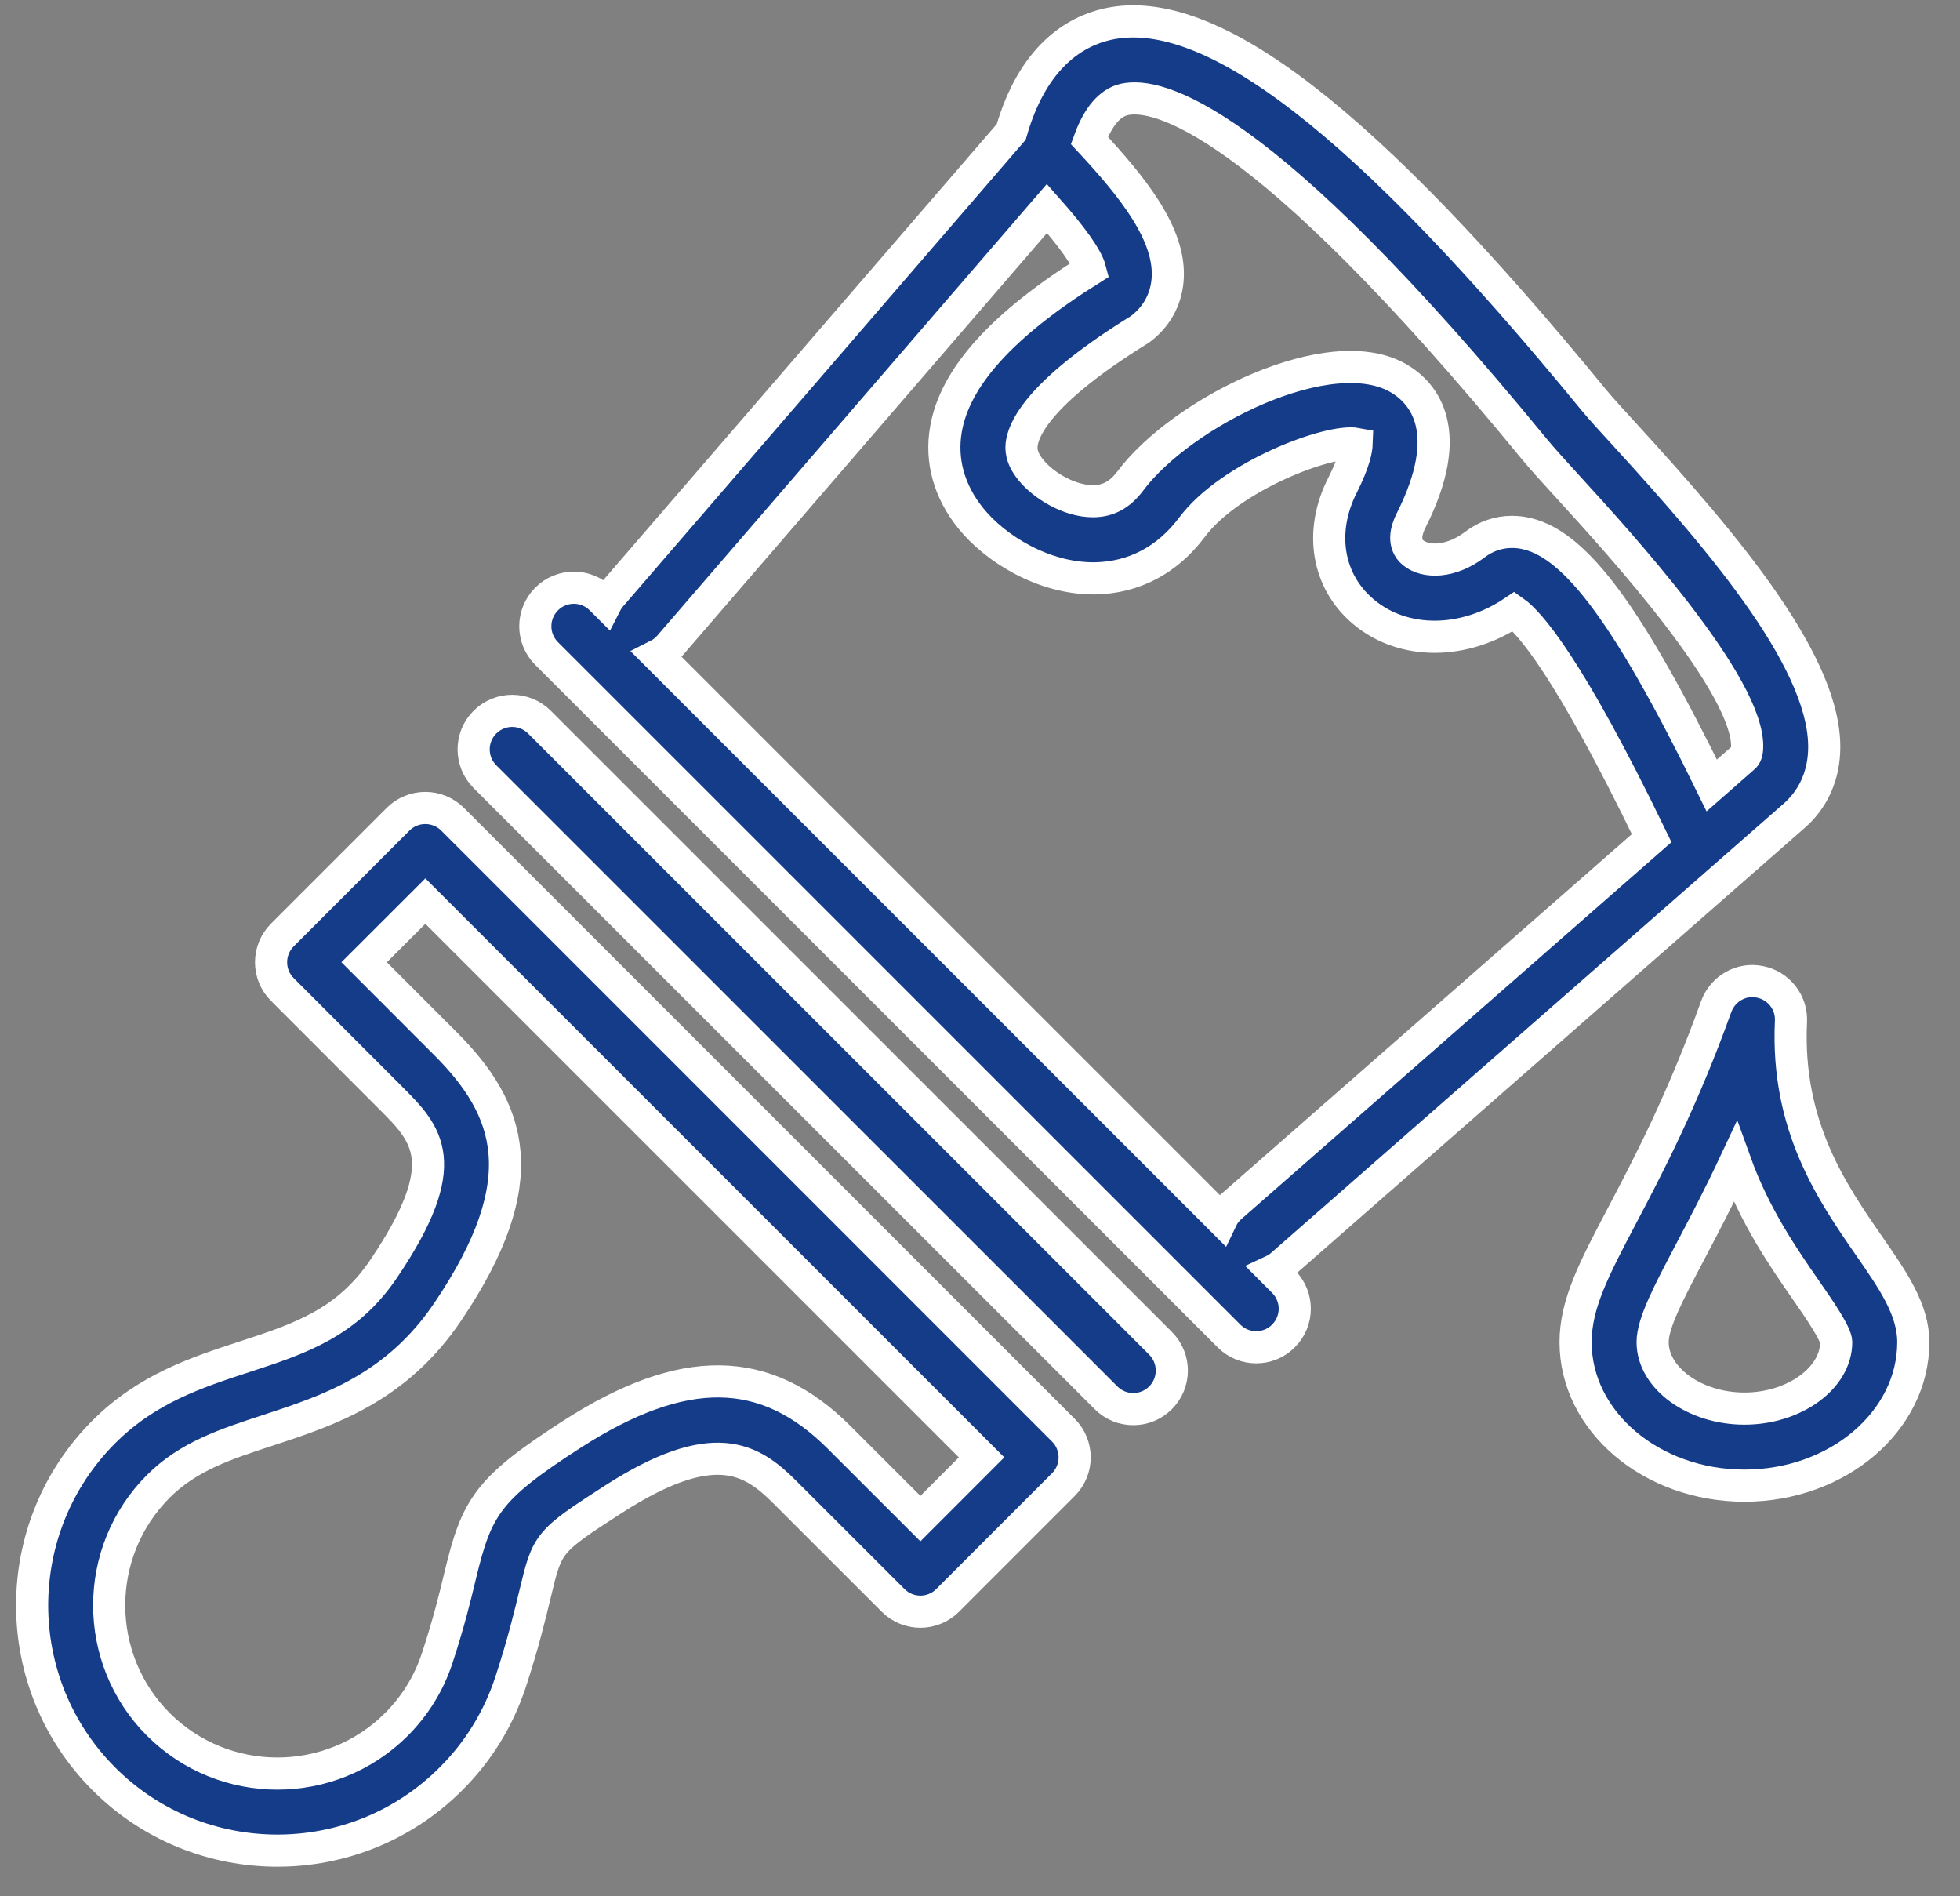
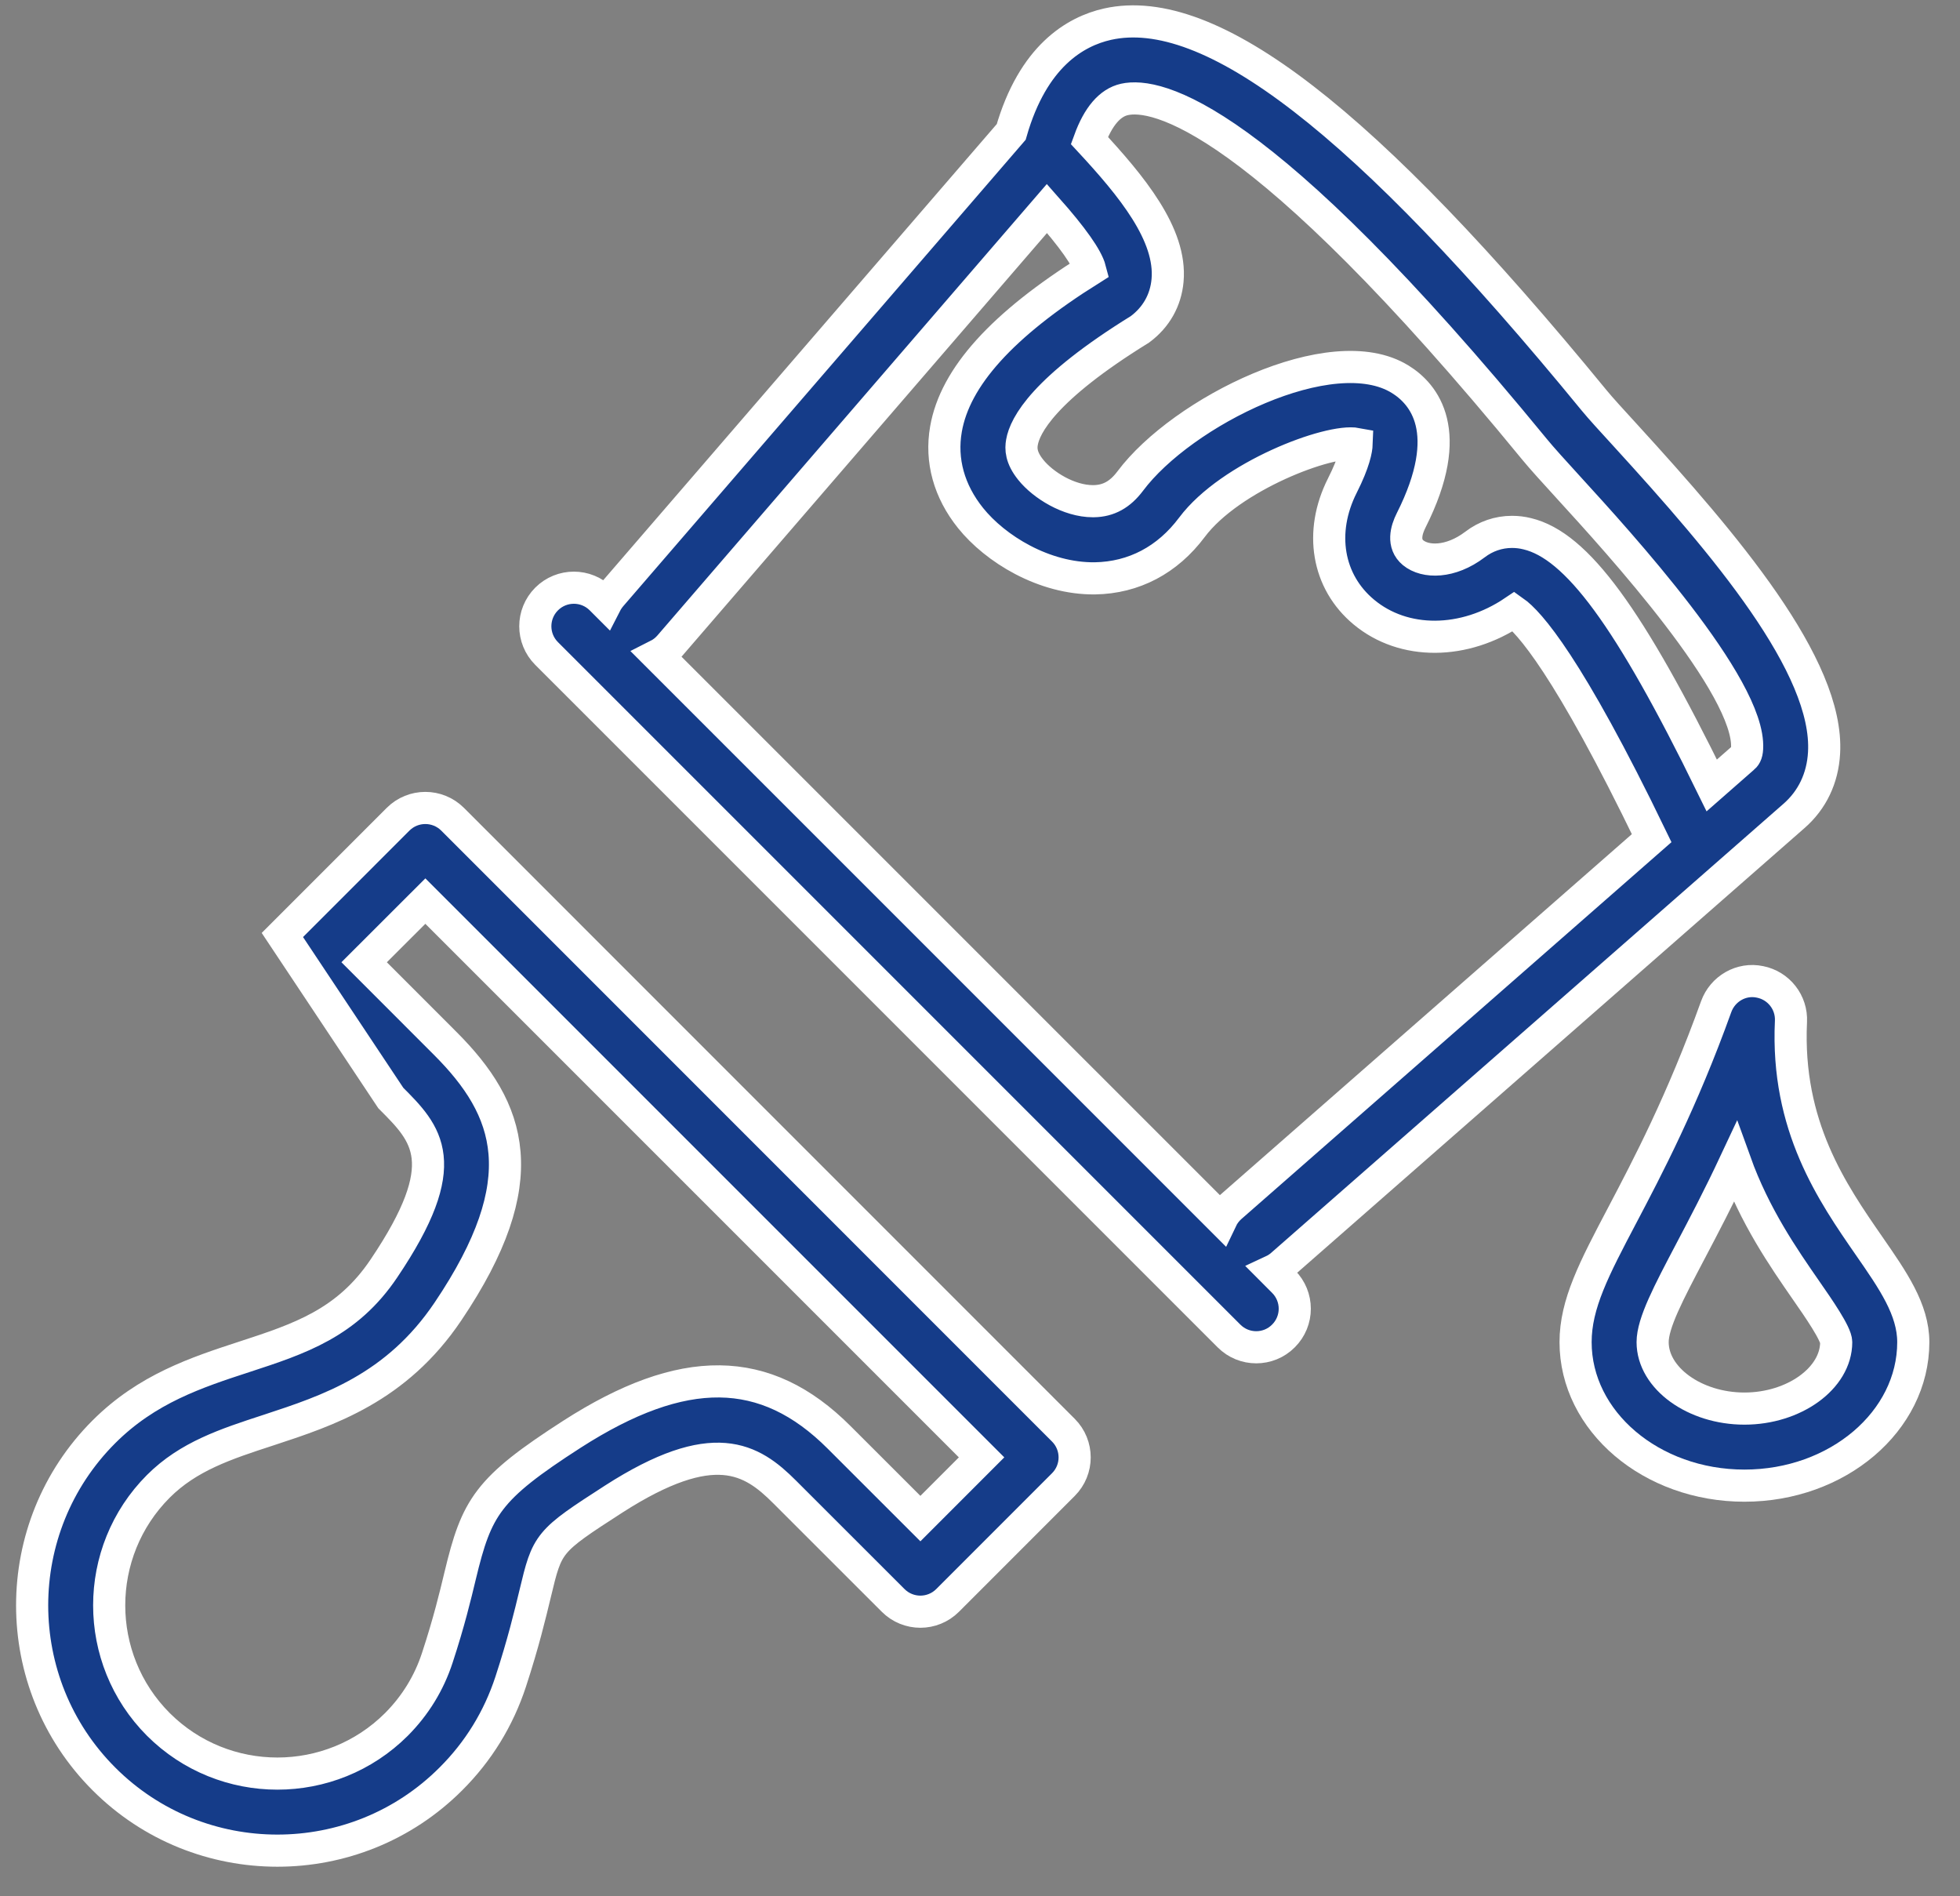
<svg xmlns="http://www.w3.org/2000/svg" width="61px" height="59px" viewBox="0 0 61 59" version="1.1">
  <rect x="0" y="0" width="61" height="59" fill="#808080" stroke="none" />
  <title>vefa-etape-06</title>
  <desc>Created with Sketch.</desc>
  <defs />
  <g id="Les-avantages-du-neuf" stroke="none" stroke-width="1" fill="none" fill-rule="evenodd">
    <g id="acheter-comment-ca-marche" transform="translate(-915, -2120)" fill="#153C89" stroke="#FFFFFF">
      <g id="vefa-etape-06" transform="translate(916, 2120)">
-         <path d="M15.789,22.471 C15.321,22.003 14.562,22.003 14.092,22.471 C13.624,22.94 13.624,23.698 14.092,24.168 L33.422,43.496 C33.657,43.731 33.962,43.848 34.271,43.848 C34.577,43.848 34.884,43.731 35.119,43.496 C35.587,43.028 35.587,42.27 35.119,41.801 L15.789,22.471 Z" id="Fill-1" />
-         <path d="M27.645,47.255 L25.116,44.728 C22.823,42.433 20.258,42.41 16.801,44.63 C14.165,46.328 13.835,46.895 13.321,49.033 C13.171,49.657 12.978,50.467 12.61,51.588 C12.353,52.373 11.925,53.07 11.338,53.66 C9.293,55.7 5.973,55.7 3.929,53.66 C1.888,51.617 1.888,48.293 3.929,46.25 C4.863,45.318 6.018,44.938 7.356,44.502 C9.22,43.89 11.335,43.197 12.943,40.808 C15.7,36.717 14.903,34.517 12.861,32.473 L10.333,29.943 L12.238,28.04 L29.549,45.35 L27.645,47.255 Z M13.086,25.493 C12.616,25.025 11.858,25.025 11.389,25.493 L7.788,29.095 C7.319,29.565 7.319,30.323 7.788,30.791 L11.163,34.168 C12.284,35.29 13.169,36.178 10.951,39.467 C9.805,41.175 8.323,41.66 6.609,42.22 C5.114,42.708 3.573,43.215 2.233,44.555 C-0.744,47.532 -0.744,52.378 2.233,55.355 C3.721,56.845 5.676,57.588 7.633,57.588 C9.589,57.588 11.544,56.845 13.033,55.355 C13.891,54.5 14.516,53.481 14.893,52.333 C15.288,51.125 15.499,50.24 15.655,49.593 C16.036,48.003 16.044,47.973 18.099,46.648 C21.215,44.647 22.393,45.398 23.419,46.425 L26.796,49.8 C27.265,50.27 28.024,50.27 28.493,49.8 L32.094,46.198 C32.563,45.73 32.563,44.971 32.094,44.503 L13.086,25.493 Z" id="Fill-3" />
+         <path d="M27.645,47.255 L25.116,44.728 C22.823,42.433 20.258,42.41 16.801,44.63 C14.165,46.328 13.835,46.895 13.321,49.033 C13.171,49.657 12.978,50.467 12.61,51.588 C12.353,52.373 11.925,53.07 11.338,53.66 C9.293,55.7 5.973,55.7 3.929,53.66 C1.888,51.617 1.888,48.293 3.929,46.25 C4.863,45.318 6.018,44.938 7.356,44.502 C9.22,43.89 11.335,43.197 12.943,40.808 C15.7,36.717 14.903,34.517 12.861,32.473 L10.333,29.943 L12.238,28.04 L29.549,45.35 L27.645,47.255 Z M13.086,25.493 C12.616,25.025 11.858,25.025 11.389,25.493 L7.788,29.095 L11.163,34.168 C12.284,35.29 13.169,36.178 10.951,39.467 C9.805,41.175 8.323,41.66 6.609,42.22 C5.114,42.708 3.573,43.215 2.233,44.555 C-0.744,47.532 -0.744,52.378 2.233,55.355 C3.721,56.845 5.676,57.588 7.633,57.588 C9.589,57.588 11.544,56.845 13.033,55.355 C13.891,54.5 14.516,53.481 14.893,52.333 C15.288,51.125 15.499,50.24 15.655,49.593 C16.036,48.003 16.044,47.973 18.099,46.648 C21.215,44.647 22.393,45.398 23.419,46.425 L26.796,49.8 C27.265,50.27 28.024,50.27 28.493,49.8 L32.094,46.198 C32.563,45.73 32.563,44.971 32.094,44.503 L13.086,25.493 Z" id="Fill-3" />
        <path d="M37.306,37.557 C37.179,37.669 37.081,37.801 37.013,37.944 L19.462,20.394 C19.601,20.324 19.727,20.229 19.836,20.104 L31.584,6.487 C32.384,7.389 32.833,8.027 32.928,8.391 C30.189,10.109 28.723,11.734 28.441,13.354 C28.271,14.328 28.536,15.286 29.207,16.121 C29.971,17.073 31.486,18.016 33.079,17.997 C34.289,17.976 35.334,17.427 36.097,16.407 C37.289,14.816 40.376,13.652 41.222,13.812 C41.216,13.979 41.151,14.371 40.778,15.109 C40.047,16.556 40.309,18.101 41.446,19.046 C42.689,20.082 44.574,20.066 46.116,19.026 C46.578,19.351 47.796,20.683 50.404,26.081 L37.306,37.557 Z M33.996,3.094 C34.979,2.877 38.172,3.504 46.752,13.974 C46.976,14.248 47.356,14.666 47.829,15.184 C49.376,16.878 53.484,21.372 53.374,23.291 C53.364,23.474 53.311,23.536 53.251,23.584 L52.274,24.441 C49.706,19.196 48.069,16.977 46.532,16.609 C46.373,16.569 46.214,16.551 46.057,16.551 C45.641,16.551 45.242,16.686 44.903,16.946 C44.142,17.523 43.358,17.512 42.979,17.199 C42.648,16.924 42.764,16.499 42.919,16.191 C44.316,13.422 43.307,12.252 42.581,11.804 C40.458,10.484 35.788,12.816 34.178,14.967 C33.862,15.389 33.501,15.589 33.039,15.596 L33.013,15.596 C32.266,15.596 31.461,15.096 31.079,14.619 C30.771,14.236 30.771,13.961 30.806,13.764 C30.896,13.241 31.483,12.098 34.477,10.249 C34.983,9.873 35.281,9.346 35.337,8.727 C35.466,7.301 34.226,5.796 32.904,4.371 C33.176,3.624 33.542,3.196 33.996,3.094 Z M38.612,39.544 C38.711,39.498 38.803,39.438 38.888,39.364 L54.831,25.392 C55.399,24.898 55.726,24.218 55.769,23.429 C55.926,20.727 52.667,16.921 49.602,13.564 C49.166,13.088 48.814,12.704 48.608,12.453 C41.479,3.752 36.671,0.039 33.469,0.752 C32.464,0.978 31.148,1.748 30.471,4.106 L18.019,18.536 C17.953,18.614 17.896,18.698 17.852,18.784 L17.707,18.639 C17.239,18.171 16.481,18.171 16.012,18.639 C15.543,19.109 15.543,19.867 16.012,20.336 L37.249,41.572 C37.483,41.807 37.789,41.924 38.097,41.924 C38.404,41.924 38.711,41.807 38.944,41.572 C39.414,41.104 39.414,40.346 38.944,39.877 L38.612,39.544 Z" id="Fill-5" />
        <path d="M53.291,43.832 C51.742,43.832 50.434,42.885 50.434,41.765 C50.434,41.17 50.929,40.232 51.611,38.935 C52.014,38.169 52.492,37.262 53.006,36.165 C53.612,37.849 54.511,39.144 55.206,40.147 C55.604,40.719 56.147,41.504 56.147,41.765 C56.147,42.885 54.839,43.832 53.291,43.832 M57.177,38.779 C56.024,37.114 54.586,35.042 54.739,31.787 C54.769,31.194 54.359,30.67 53.776,30.554 C53.192,30.43 52.614,30.767 52.412,31.324 C51.349,34.28 50.272,36.324 49.487,37.817 C48.612,39.48 48.036,40.577 48.036,41.765 C48.036,44.227 50.392,46.23 53.291,46.23 C56.189,46.23 58.546,44.227 58.546,41.765 C58.546,40.75 57.912,39.839 57.177,38.779" id="Fill-8" />
      </g>
    </g>
  </g>
</svg>